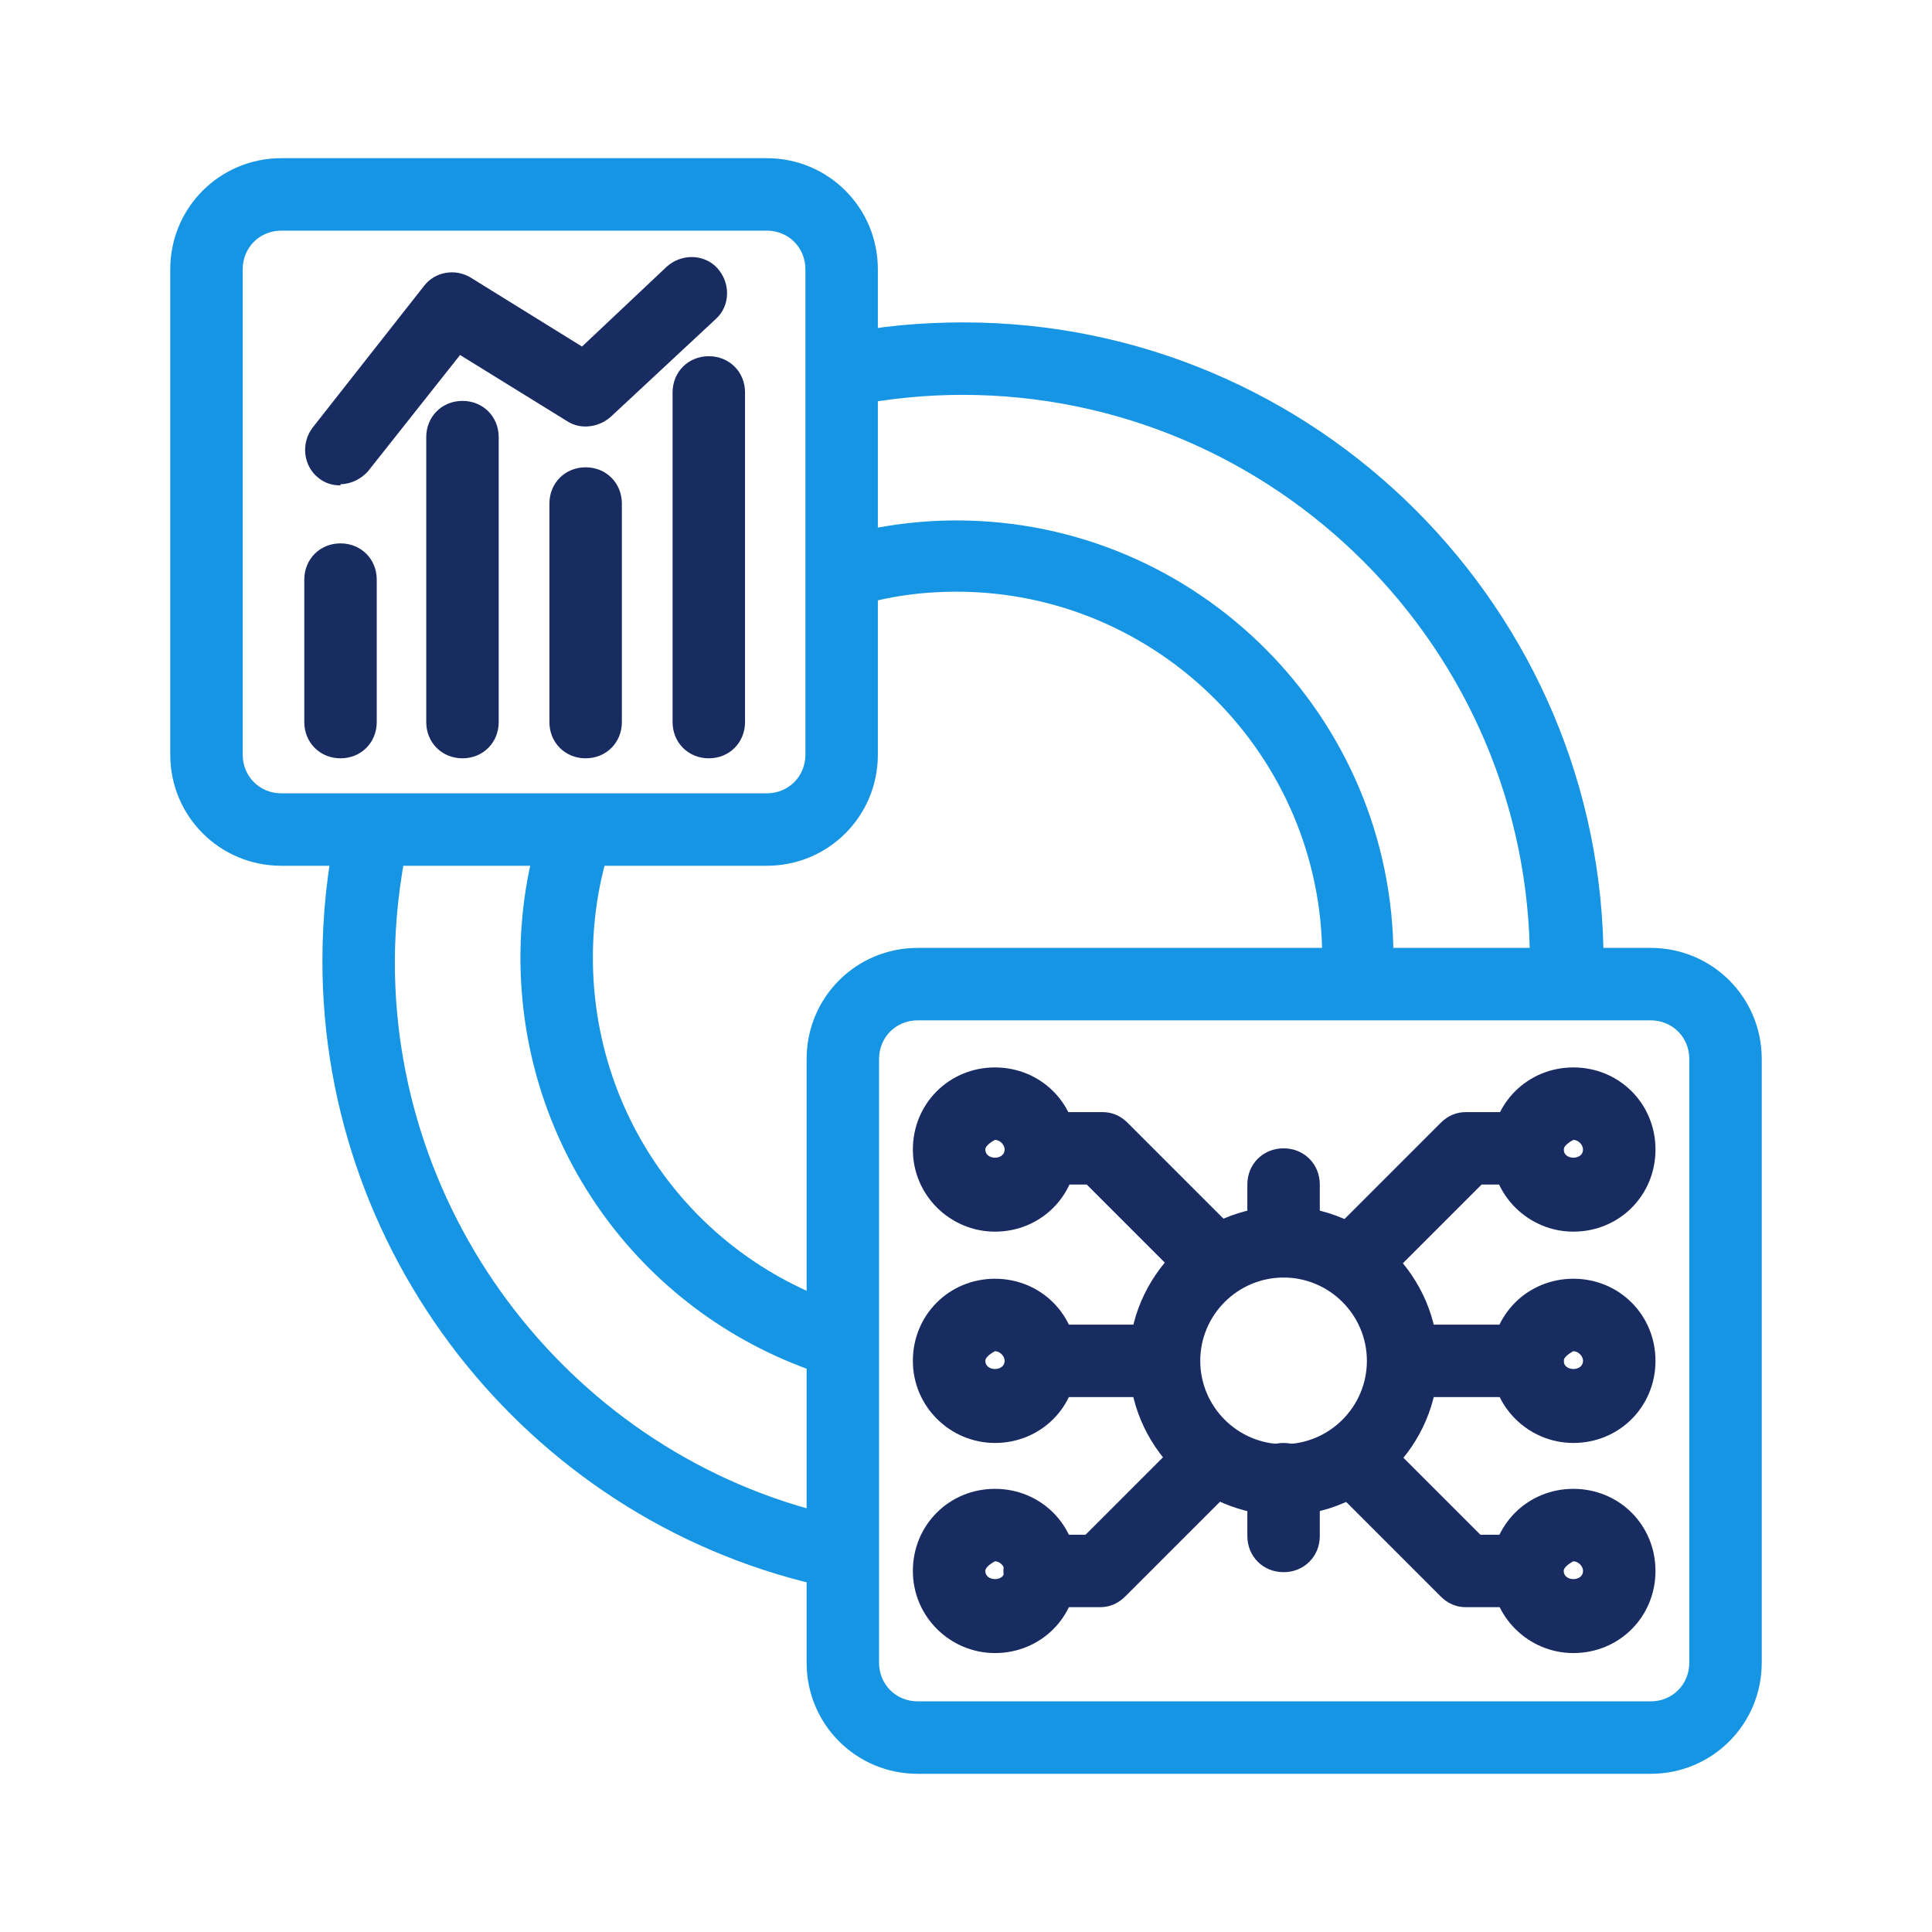
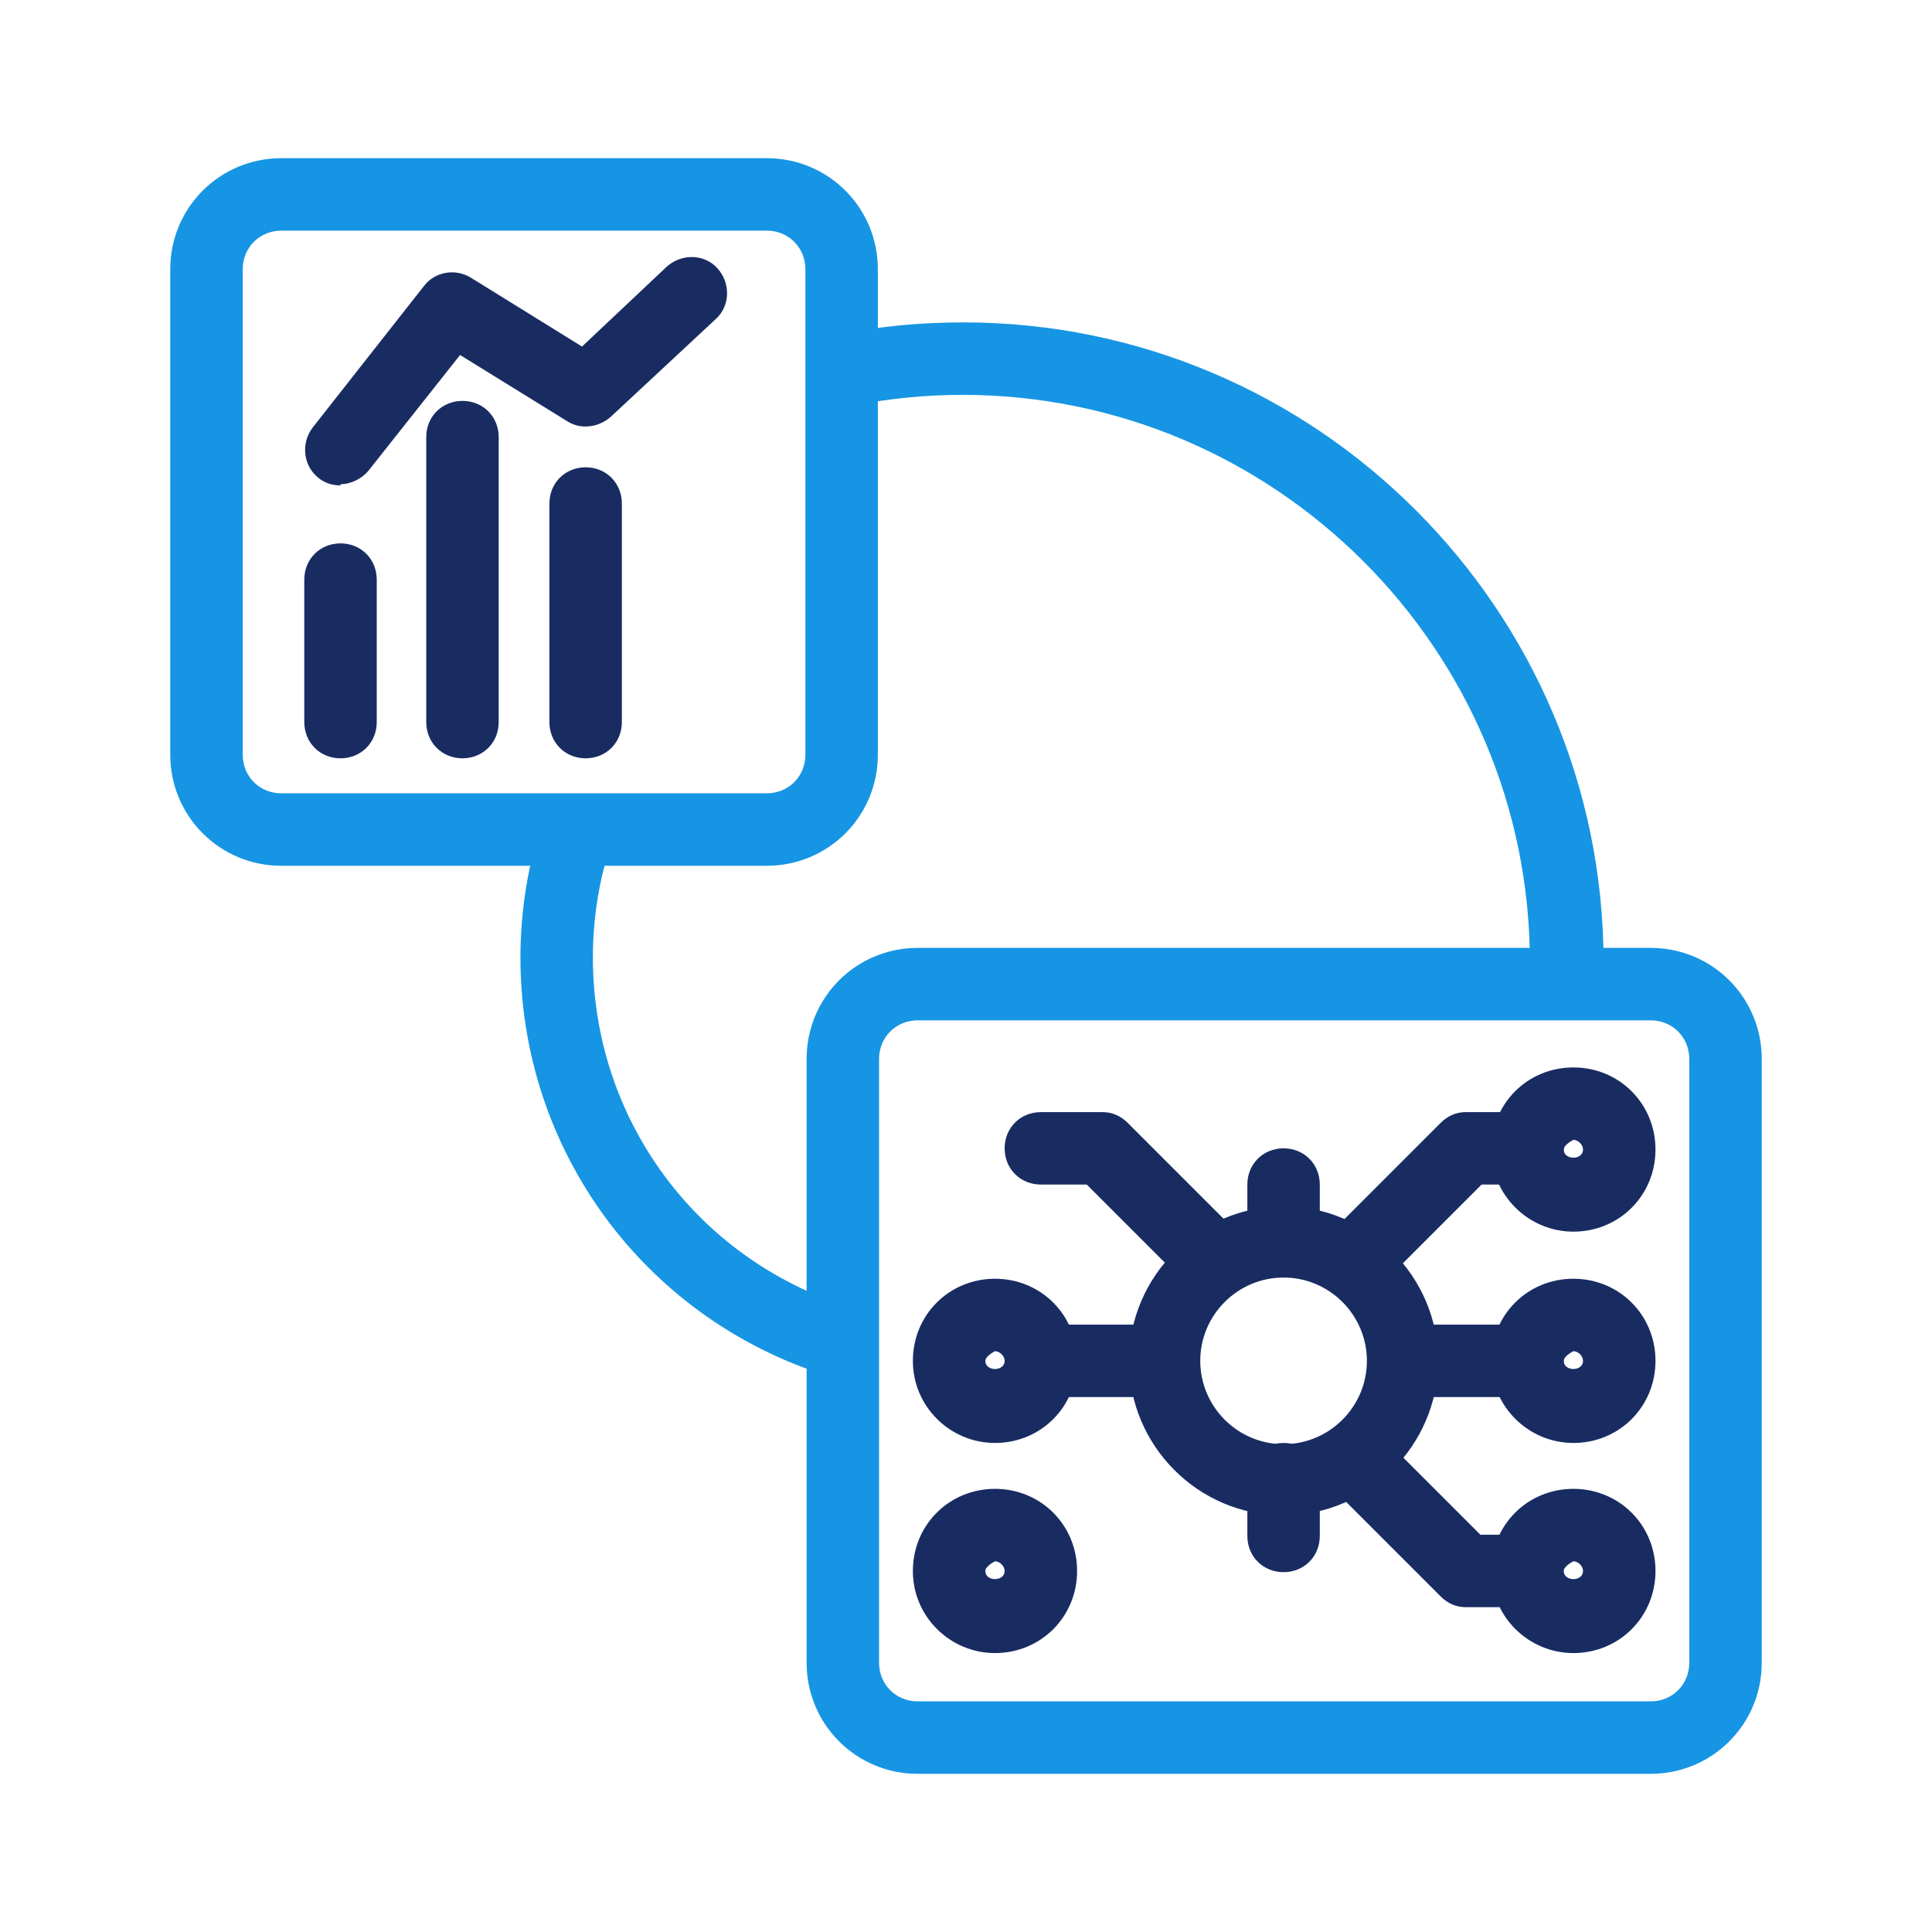
<svg xmlns="http://www.w3.org/2000/svg" width="40" height="40" viewBox="0 0 40 40" fill="none">
  <path d="M15.875 17.925H5.825C4.55 17.925 3.525 16.9 3.525 15.625V5.575C3.525 4.3 4.55 3.275 5.825 3.275H15.875C17.15 3.275 18.175 4.3 18.175 5.575V15.625C18.175 16.9 17.15 17.925 15.875 17.925ZM5.825 4.775C5.375 4.775 5.025 5.125 5.025 5.575V15.625C5.025 16.075 5.375 16.425 5.825 16.425H15.875C16.325 16.425 16.675 16.075 16.675 15.625V5.575C16.675 5.125 16.325 4.775 15.875 4.775H5.825Z" fill="#1695E4" />
  <path d="M34.175 36.725H19C17.725 36.725 16.7 35.7 16.7 34.425V21.925C16.7 20.65 17.725 19.625 19 19.625H34.175C35.45 19.625 36.475 20.65 36.475 21.925V34.425C36.475 35.7 35.45 36.725 34.175 36.725ZM19 21.125C18.55 21.125 18.2 21.475 18.2 21.925V34.425C18.2 34.875 18.55 35.225 19 35.225H34.175C34.625 35.225 34.975 34.875 34.975 34.425V21.925C34.975 21.475 34.625 21.125 34.175 21.125H19Z" fill="#1695E4" />
-   <path d="M17.35 32.875C17.35 32.875 17.25 32.875 17.2 32.875C11.1 31.6 6.675 26.15 6.675 19.9C6.675 18.95 6.775 18 6.975 17.075C7.075 16.675 7.45 16.4 7.875 16.5C8.275 16.6 8.525 16.975 8.45 17.4C8.275 18.225 8.175 19.075 8.175 19.925C8.175 25.45 12.1 30.3 17.5 31.425C17.9 31.5 18.15 31.9 18.075 32.3C18 32.65 17.7 32.9 17.35 32.9V32.875Z" fill="#1695E4" />
  <path d="M32.4 21C31.975 21 31.65 20.65 31.675 20.25V19.925C31.675 13.45 26.4 8.175 19.925 8.175C19.175 8.175 18.4 8.25 17.65 8.4C17.225 8.475 16.85 8.225 16.775 7.8C16.7 7.4 16.95 7 17.375 6.925C18.225 6.75 19.075 6.675 19.95 6.675C27.25 6.675 33.2 12.625 33.2 19.925V20.275C33.2 20.675 32.85 21 32.45 21H32.4Z" fill="#1695E4" />
  <path d="M7.05 10.05C6.875 10.05 6.725 10 6.6 9.9C6.275 9.65 6.225 9.175 6.475 8.85L8.775 5.925C9 5.625 9.425 5.55 9.75 5.75L12.05 7.175L13.8 5.525C14.1 5.25 14.575 5.25 14.85 5.55C15.125 5.85 15.125 6.325 14.825 6.6L12.65 8.625C12.4 8.85 12.025 8.9 11.75 8.725L9.525 7.35L7.625 9.75C7.475 9.925 7.25 10.025 7.05 10.025V10.05Z" fill="#192C62" />
  <path d="M7.05 15.7C6.625 15.7 6.3 15.375 6.3 14.95V12C6.3 11.575 6.625 11.25 7.05 11.25C7.475 11.25 7.8 11.575 7.8 12V14.95C7.8 15.375 7.475 15.7 7.05 15.7Z" fill="#192C62" />
  <path d="M9.575 15.7C9.15 15.7 8.825 15.375 8.825 14.95V9.05C8.825 8.625 9.15 8.3 9.575 8.3C10 8.3 10.325 8.625 10.325 9.05V14.95C10.325 15.375 10 15.7 9.575 15.7Z" fill="#192C62" />
  <path d="M12.125 15.7C11.7 15.7 11.375 15.375 11.375 14.95V10.425C11.375 10 11.7 9.675 12.125 9.675C12.55 9.675 12.875 10 12.875 10.425V14.95C12.875 15.375 12.55 15.7 12.125 15.7Z" fill="#192C62" />
-   <path d="M14.675 15.7C14.25 15.7 13.925 15.375 13.925 14.95V8.125C13.925 7.7 14.25 7.375 14.675 7.375C15.1 7.375 15.425 7.7 15.425 8.125V14.95C15.425 15.375 15.1 15.7 14.675 15.7Z" fill="#192C62" />
  <path d="M26.575 31.375C24.8 31.375 23.375 29.925 23.375 28.175C23.375 26.425 24.825 24.975 26.575 24.975C28.325 24.975 29.775 26.425 29.775 28.175C29.775 29.925 28.325 31.375 26.575 31.375ZM26.575 26.45C25.625 26.45 24.85 27.225 24.85 28.175C24.85 29.125 25.625 29.9 26.575 29.9C27.525 29.9 28.3 29.125 28.3 28.175C28.3 27.225 27.525 26.45 26.575 26.45Z" fill="#192C62" />
  <path d="M26.575 26.45C26.15 26.45 25.825 26.125 25.825 25.7V24.525C25.825 24.1 26.15 23.775 26.575 23.775C27 23.775 27.325 24.1 27.325 24.525V25.7C27.325 26.125 27 26.45 26.575 26.45Z" fill="#192C62" />
  <path d="M26.575 32.55C26.15 32.55 25.825 32.225 25.825 31.8V30.625C25.825 30.2 26.15 29.875 26.575 29.875C27 29.875 27.325 30.2 27.325 30.625V31.8C27.325 32.225 27 32.55 26.575 32.55Z" fill="#192C62" />
  <path d="M28.2 26.675C28 26.675 27.825 26.6 27.675 26.45C27.375 26.15 27.375 25.675 27.675 25.4L29.825 23.25C29.975 23.1 30.15 23.025 30.35 23.025H31.625C32.05 23.025 32.375 23.35 32.375 23.775C32.375 24.2 32.05 24.525 31.625 24.525H30.675L28.75 26.45C28.6 26.6 28.425 26.675 28.225 26.675H28.2Z" fill="#192C62" />
  <path d="M32.575 25.5C31.65 25.5 30.875 24.75 30.875 23.8C30.875 22.85 31.625 22.1 32.575 22.1C33.525 22.1 34.275 22.85 34.275 23.8C34.275 24.75 33.525 25.5 32.575 25.5ZM32.575 23.6C32.575 23.6 32.375 23.7 32.375 23.8C32.375 24.025 32.775 24.025 32.775 23.8C32.775 23.7 32.675 23.6 32.575 23.6Z" fill="#192C62" />
  <path d="M31.625 33.275H30.35C30.15 33.275 29.975 33.2 29.825 33.05L27.675 30.9C27.375 30.6 27.375 30.125 27.675 29.85C27.975 29.575 28.45 29.55 28.725 29.85L30.65 31.775H31.6C32.025 31.775 32.35 32.1 32.35 32.525C32.35 32.95 32.025 33.275 31.6 33.275H31.625Z" fill="#192C62" />
  <path d="M32.575 34.225C31.65 34.225 30.875 33.475 30.875 32.525C30.875 31.575 31.625 30.825 32.575 30.825C33.525 30.825 34.275 31.575 34.275 32.525C34.275 33.475 33.525 34.225 32.575 34.225ZM32.575 32.325C32.575 32.325 32.375 32.425 32.375 32.525C32.375 32.75 32.775 32.75 32.775 32.525C32.775 32.425 32.675 32.325 32.575 32.325Z" fill="#192C62" />
  <path d="M32.575 29.875C31.65 29.875 30.875 29.125 30.875 28.175C30.875 27.225 31.625 26.475 32.575 26.475C33.525 26.475 34.275 27.225 34.275 28.175C34.275 29.125 33.525 29.875 32.575 29.875ZM32.575 27.975C32.575 27.975 32.375 28.075 32.375 28.175C32.375 28.4 32.775 28.4 32.775 28.175C32.775 28.075 32.675 27.975 32.575 27.975Z" fill="#192C62" />
  <path d="M31.625 28.925H29.225C28.8 28.925 28.475 28.6 28.475 28.175C28.475 27.75 28.8 27.425 29.225 27.425H31.625C32.05 27.425 32.375 27.75 32.375 28.175C32.375 28.6 32.05 28.925 31.625 28.925Z" fill="#192C62" />
  <path d="M24.95 26.675C24.75 26.675 24.575 26.6 24.425 26.45L22.5 24.525H21.55C21.125 24.525 20.8 24.2 20.8 23.775C20.8 23.35 21.125 23.025 21.55 23.025H22.825C23.025 23.025 23.2 23.1 23.35 23.25L25.5 25.4C25.8 25.7 25.8 26.175 25.5 26.45C25.35 26.6 25.175 26.675 24.975 26.675H24.95Z" fill="#192C62" />
-   <path d="M20.6 25.5C19.675 25.5 18.9 24.75 18.9 23.8C18.9 22.85 19.65 22.1 20.6 22.1C21.55 22.1 22.3 22.85 22.3 23.8C22.3 24.75 21.55 25.5 20.6 25.5ZM20.6 23.6C20.6 23.6 20.4 23.7 20.4 23.8C20.4 24.025 20.8 24.025 20.8 23.8C20.8 23.7 20.7 23.6 20.6 23.6Z" fill="#192C62" />
-   <path d="M22.8 33.275H21.525C21.1 33.275 20.775 32.95 20.775 32.525C20.775 32.1 21.1 31.775 21.525 31.775H22.475L24.4 29.85C24.7 29.55 25.175 29.55 25.45 29.85C25.725 30.15 25.75 30.625 25.45 30.9L23.3 33.05C23.15 33.2 22.975 33.275 22.775 33.275H22.8Z" fill="#192C62" />
  <path d="M20.6 34.225C19.675 34.225 18.9 33.475 18.9 32.525C18.9 31.575 19.65 30.825 20.6 30.825C21.55 30.825 22.3 31.575 22.3 32.525C22.3 33.475 21.55 34.225 20.6 34.225ZM20.6 32.325C20.6 32.325 20.4 32.425 20.4 32.525C20.4 32.75 20.8 32.75 20.8 32.525C20.8 32.425 20.7 32.325 20.6 32.325Z" fill="#192C62" />
  <path d="M20.6 29.875C19.675 29.875 18.9 29.125 18.9 28.175C18.9 27.225 19.65 26.475 20.6 26.475C21.55 26.475 22.3 27.225 22.3 28.175C22.3 29.125 21.55 29.875 20.6 29.875ZM20.6 27.975C20.6 27.975 20.4 28.075 20.4 28.175C20.4 28.4 20.8 28.4 20.8 28.175C20.8 28.075 20.7 27.975 20.6 27.975Z" fill="#192C62" />
  <path d="M23.95 28.925H21.55C21.125 28.925 20.8 28.6 20.8 28.175C20.8 27.75 21.125 27.425 21.55 27.425H23.95C24.375 27.425 24.7 27.75 24.7 28.175C24.7 28.6 24.375 28.925 23.95 28.925Z" fill="#192C62" />
  <path d="M17.325 28.5C17.325 28.5 17.175 28.5 17.1 28.475C13.325 27.275 10.775 23.8 10.775 19.825C10.775 18.875 10.925 17.925 11.225 17C11.35 16.6 11.775 16.4 12.175 16.525C12.575 16.65 12.775 17.075 12.65 17.475C12.4 18.225 12.275 19.025 12.275 19.825C12.275 23.15 14.4 26.05 17.55 27.05C17.95 27.175 18.15 27.6 18.025 28C17.925 28.325 17.625 28.525 17.3 28.525L17.325 28.5Z" fill="#1695E4" />
-   <path d="M28.125 21H28.075C27.675 21 27.35 20.625 27.375 20.225C27.375 20.1 27.375 19.975 27.375 19.825C27.375 15.65 23.975 12.25 19.8 12.25C19.075 12.25 18.375 12.35 17.725 12.55C17.325 12.675 16.925 12.45 16.8 12.05C16.675 11.65 16.925 11.25 17.3 11.125C18.1 10.9 18.95 10.775 19.8 10.775C24.8 10.775 28.85 14.85 28.85 19.825C28.85 19.975 28.85 20.15 28.85 20.3C28.85 20.7 28.5 21 28.1 21H28.125Z" fill="#1695E4" />
</svg>